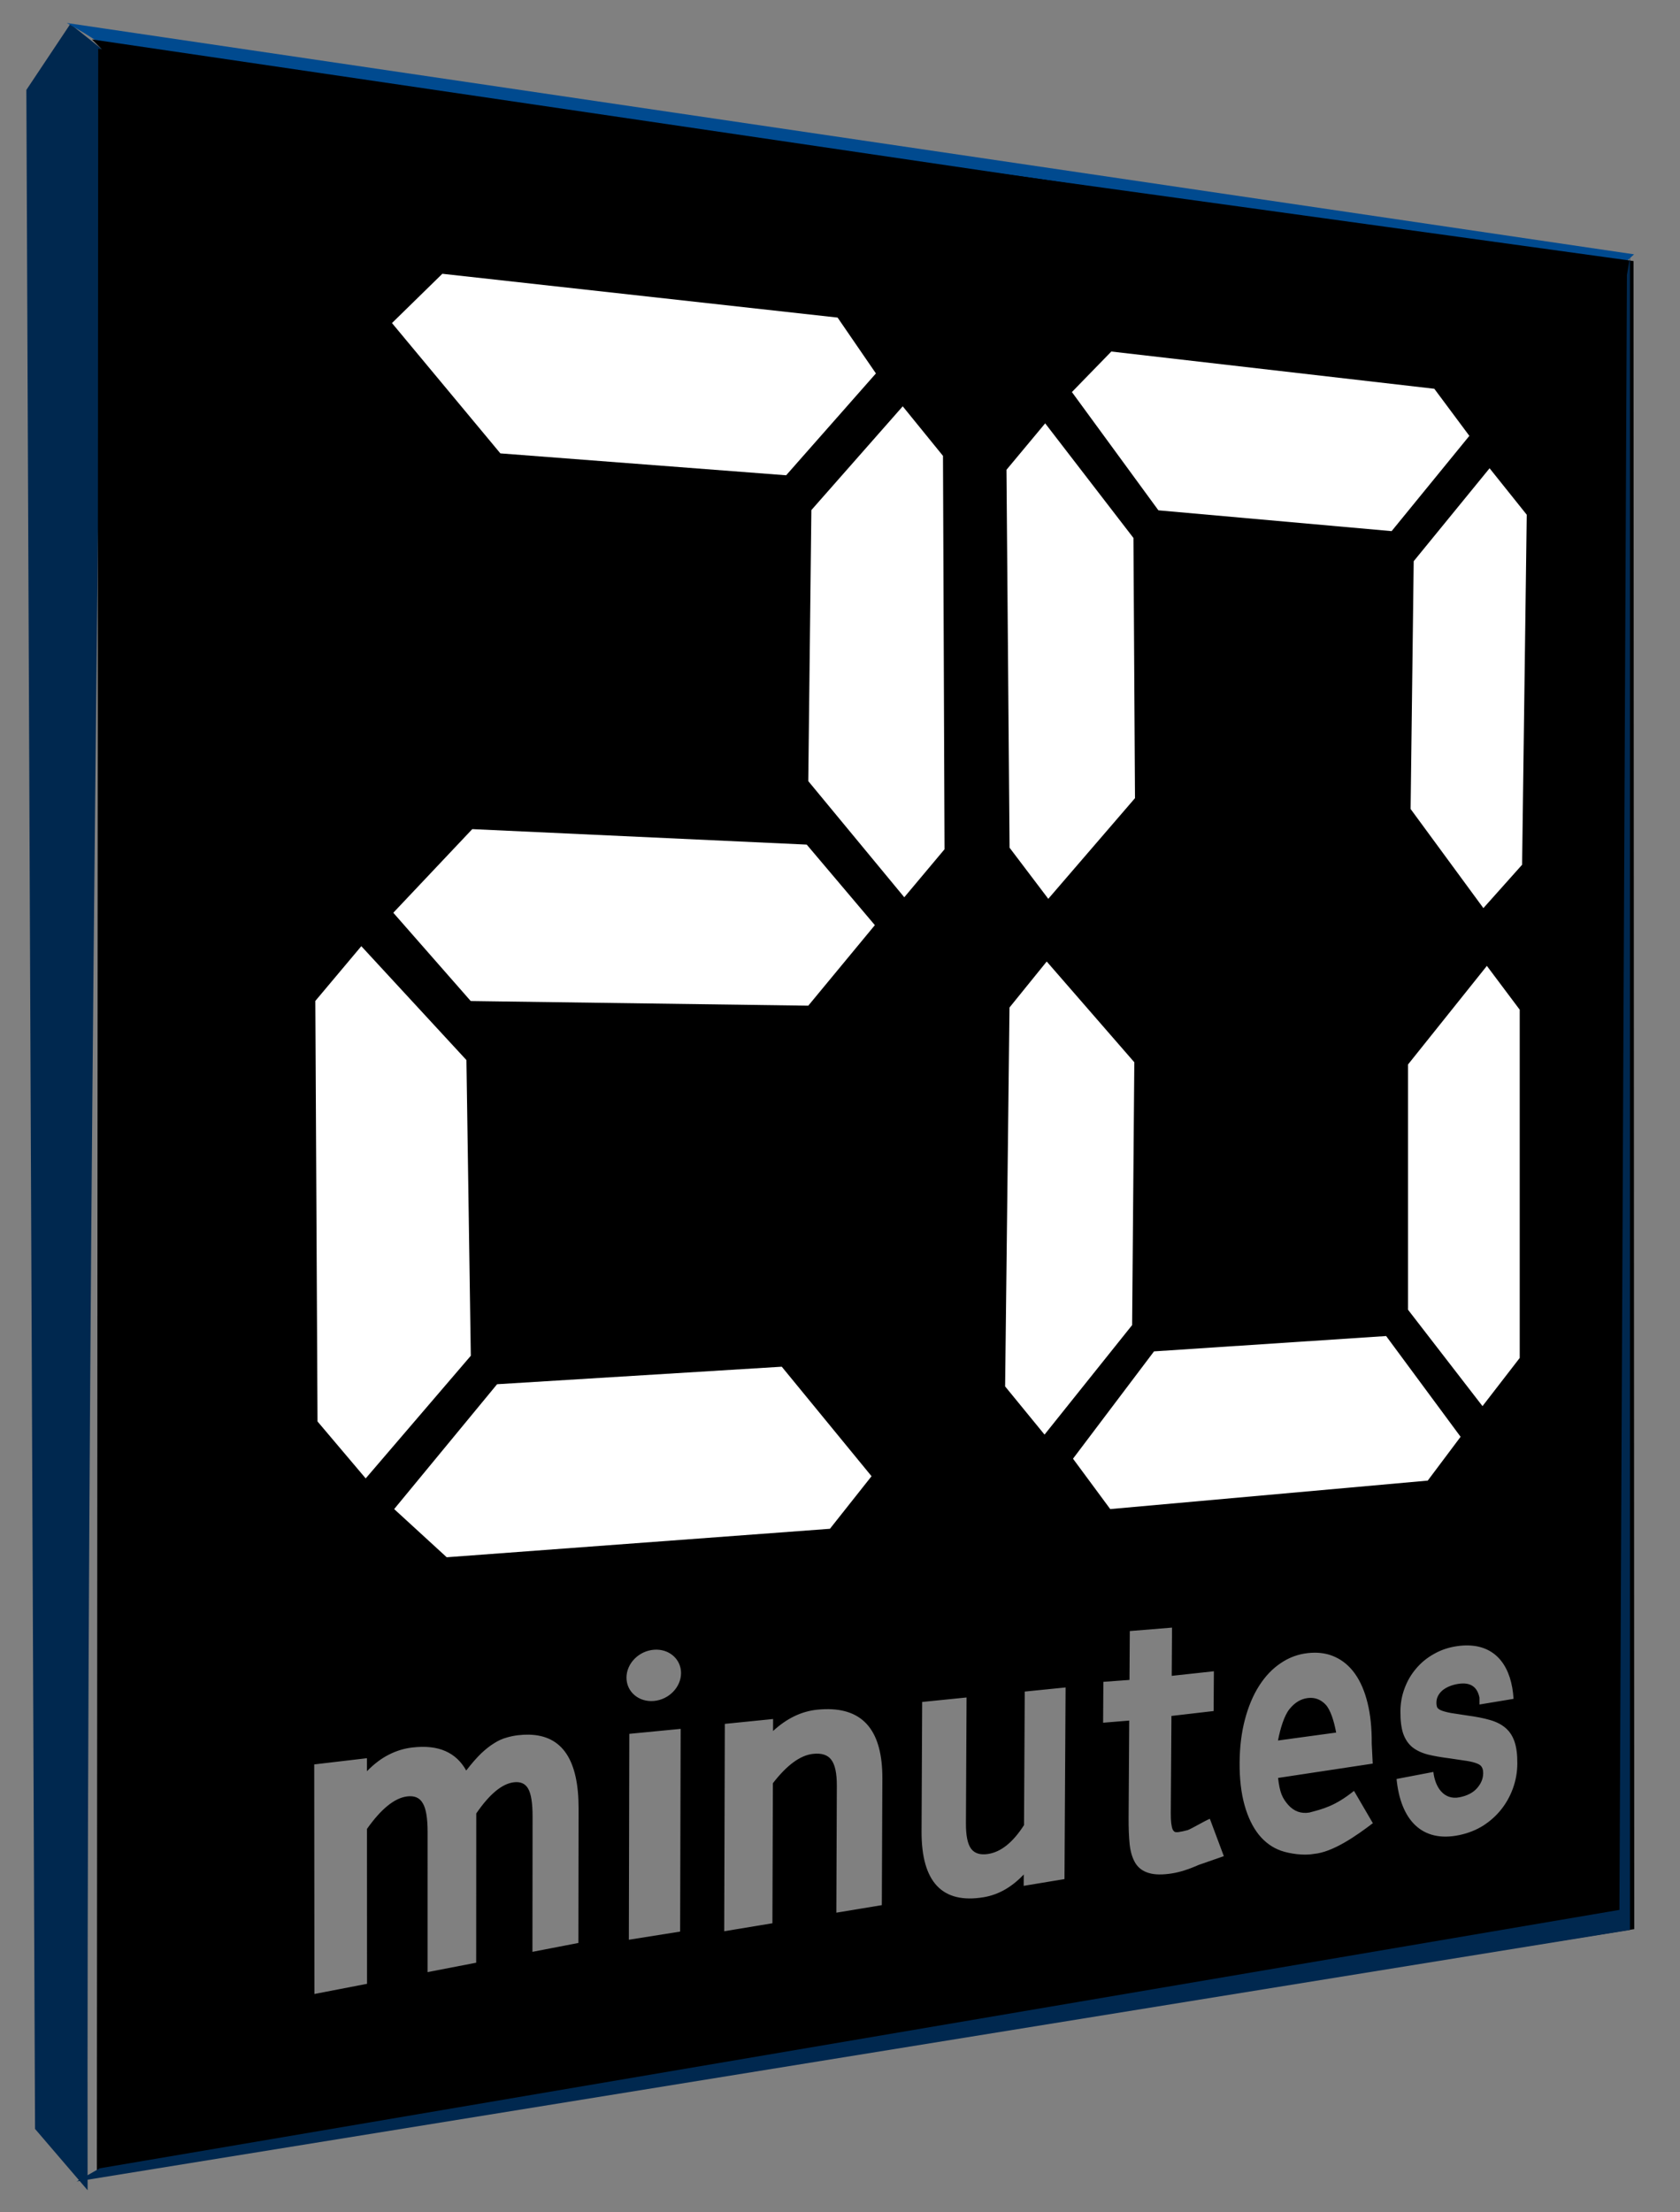
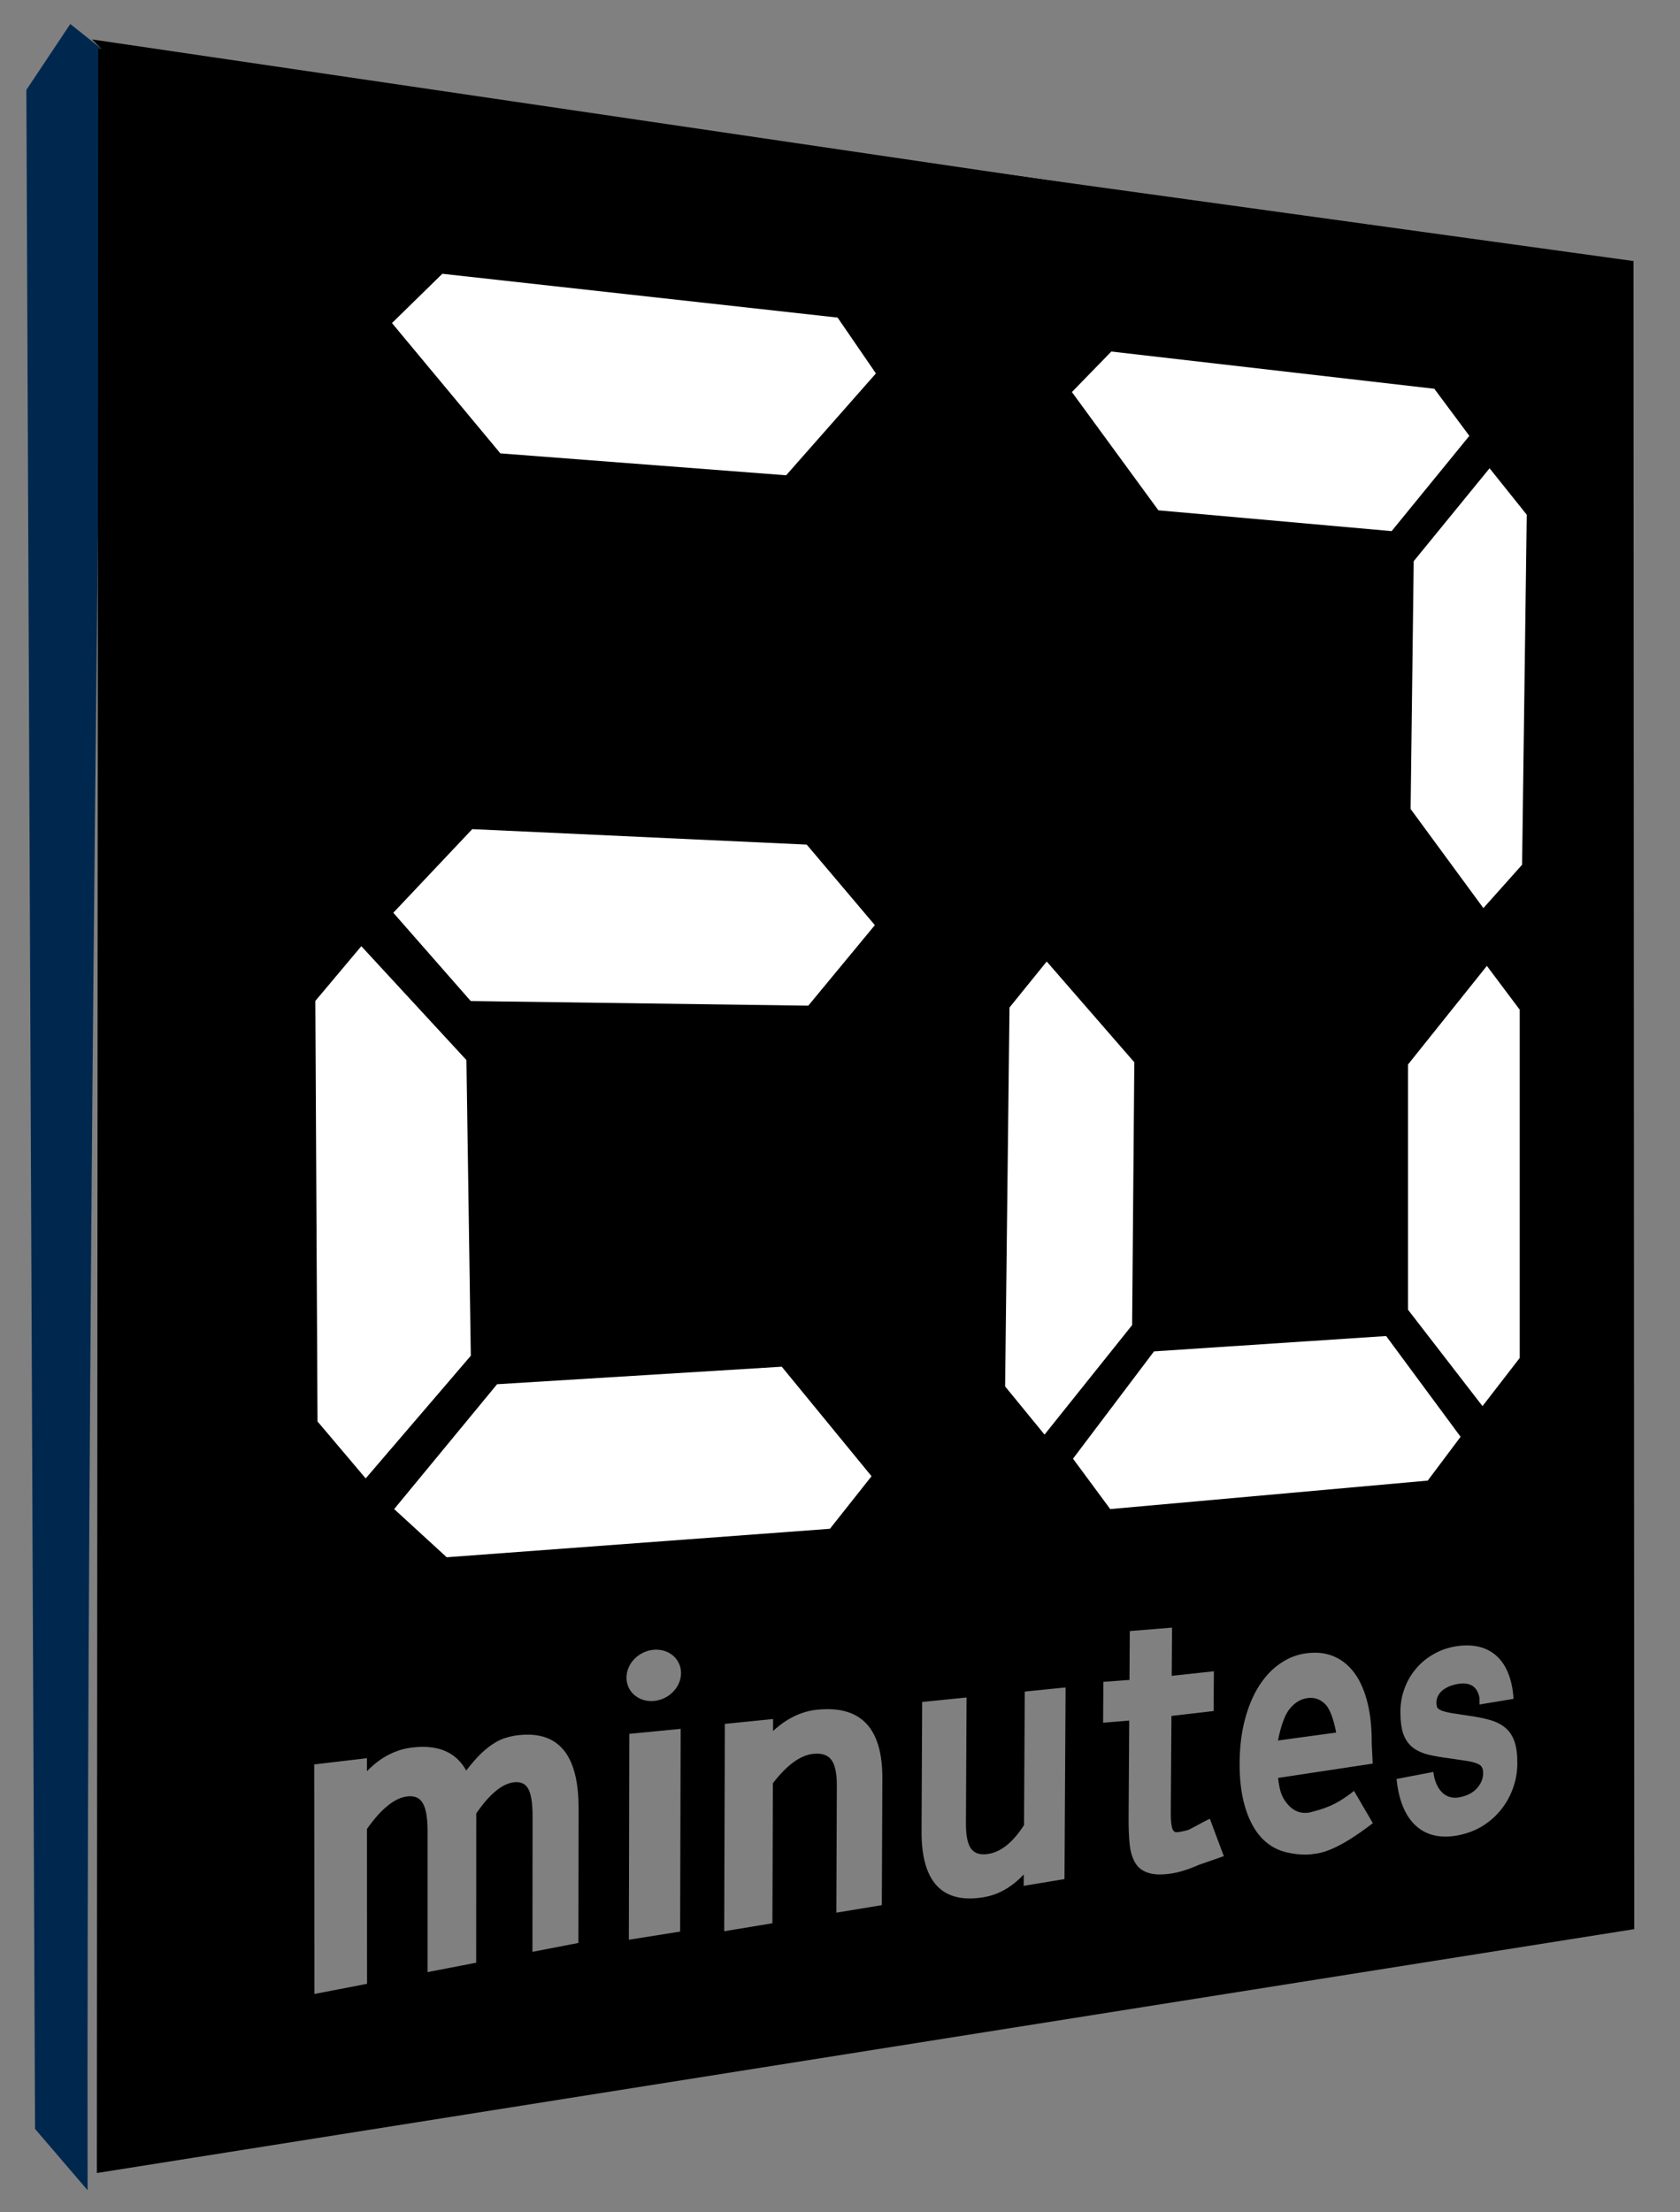
<svg xmlns="http://www.w3.org/2000/svg" id="svg2985" version="1.1" width="485.333" height="638.933" viewBox="0 0 455 599">
  <rect x="0" y="0" width="455" height="599" fill="#808080" stroke="none" />
  <defs id="defs2989">
    <linearGradient id="linearGradient5136">
      <stop id="stop5132" offset="0" style="" />
      <stop id="stop5134" offset="1" style="" />
    </linearGradient>
    <linearGradient id="linearGradient848">
      <stop id="stop844" offset="0" style="" />
      <stop id="stop846" offset="1" style="" />
    </linearGradient>
    <linearGradient gradientTransform="matrix(1.067,0,0,1.067,-4.615,-4.267)" gradientUnits="userSpaceOnUse" y2="28.825" x2="390.943" y1="295.721" x1="244.435" id="linearGradient850" href="#linearGradient848" />
    <linearGradient gradientUnits="userSpaceOnUse" y2="5.931" x2="28.467" y1="66.424" x1="252.648" id="linearGradient5138" href="#linearGradient5136" />
  </defs>
  <path style="fill:#00284f;fill-opacity:1;stroke:none;stroke-width:1.326;stroke-linecap:butt;stroke-linejoin:miter;stroke-opacity:1;" d="M 7.139,24.35 19.036,6.504 28.281,13.857 C 25.885,174.23 23.482,417.36 23.723,593.069 L 9.489,576.463 7.139,24.35" id="path812" />
-   <path style="fill:#004a8f;fill-opacity:1;stroke:none;stroke-width:1.326;stroke-linecap:butt;stroke-linejoin:miter;stroke-opacity:1;" d="M 18.089,6.227 442.561,68.868 440.536,70.749 29.95,13.641 c 0,0 -3.742,-2.492 -5.338,-3.558 C 22.652,8.772 18.089,6.227 18.089,6.227 v 0" id="path814" />
  <path id="path842" transform="scale(0.937)" d="M 28.389,14.092 28,627.97 472.371,557.488 472.155,75.441 Z m 310.379,456.264 -0.094,13.938 12.189,-1.324 -0.078,11.496 -12.189,1.416 -0.188,27.945 c -0.009,1.285 0.035,2.31 0.131,3.074 0.096,0.764 0.227,1.347 0.393,1.75 0.199,0.398 0.433,0.656 0.701,0.771 0.302,0.072 0.637,0.082 1.006,0.027 0.737,-0.109 1.607,-0.295 2.609,-0.559 1,-0.302 5.26,-2.87 6.455,-3.277 l 4.035,10.791 -7.273,2.531 c -1.495,0.662 -2.878,1.191 -4.146,1.588 -1.239,0.392 -2.397,0.675 -3.473,0.848 -2.802,0.45 -5.058,0.421 -6.758,-0.09 -1.672,-0.479 -2.952,-1.393 -3.838,-2.748 -0.887,-1.397 -1.463,-3.219 -1.725,-5.465 -0.228,-2.252 -0.332,-4.898 -0.312,-7.938 l 0.178,-27.908 -7.545,0.619 0.074,-11.816 7.547,-0.549 0.09,-14.125 z m 85.982,5.162 c 7.985,0.35 12.187,6.395 12.732,15.424 l -9.854,1.635 v -2 c -0.65,-3.189 -2.695,-4.512 -6.154,-3.959 -0.891,0.143 -1.713,0.367 -2.465,0.67 -0.753,0.304 -1.421,0.686 -2.004,1.146 -0.555,0.456 -0.996,0.986 -1.32,1.59 -0.325,0.604 -0.49,1.256 -0.496,1.955 -0.005,0.552 0.063,1.018 0.205,1.398 0.172,0.339 0.561,0.639 1.168,0.904 0.635,0.26 1.56,0.508 2.77,0.742 1.206,0.197 2.838,0.446 4.891,0.75 2.495,0.333 4.636,0.759 6.43,1.277 1.813,0.511 3.309,1.273 4.494,2.283 1.181,1.007 2.053,2.334 2.617,3.982 0.563,1.646 0.833,3.772 0.809,6.381 -0.022,2.43 -0.43,4.755 -1.221,6.982 -0.793,2.231 -1.902,4.262 -3.332,6.096 -1.435,1.839 -3.181,3.427 -5.24,4.76 -2.041,1.297 -4.344,2.219 -6.914,2.764 -10.909,2.314 -17.045,-4.395 -18.199,-16.201 l 10.635,-2.031 c 0.515,4.452 3.052,8.221 7.574,7.32 2.229,-0.444 3.911,-1.321 5.055,-2.633 1.169,-1.314 1.76,-2.748 1.773,-4.303 0.006,-0.723 -0.116,-1.295 -0.365,-1.717 -0.221,-0.464 -0.683,-0.827 -1.387,-1.092 -0.705,-0.302 -1.681,-0.554 -2.93,-0.756 -1.253,-0.202 -2.882,-0.445 -4.891,-0.729 -2.482,-0.31 -4.628,-0.685 -6.434,-1.127 -1.813,-0.481 -3.307,-1.191 -4.48,-2.127 -1.176,-0.976 -2.056,-2.284 -2.637,-3.928 -0.552,-1.651 -0.817,-3.819 -0.795,-6.5 0.019,-2.309 0.425,-4.513 1.217,-6.609 0.79,-2.13 1.903,-4.029 3.336,-5.693 1.429,-1.696 3.143,-3.099 5.141,-4.207 1.988,-1.14 4.195,-1.886 6.617,-2.242 1.295,-0.19 2.514,-0.257 3.654,-0.207 z m -234.902,1.207 c 3.956,0.08 7.014,2.981 7.004,6.785 -0.011,4.057 -3.506,7.657 -7.842,8.043 -4.372,0.39 -7.937,-2.631 -7.928,-6.75 0.01,-4.12 3.589,-7.727 7.963,-8.055 0.271,-0.02 0.539,-0.029 0.803,-0.023 z m 190.332,0.879 c 2.065,0.019 3.953,0.422 5.666,1.205 2.297,1.035 4.236,2.671 5.822,4.906 1.579,2.226 2.784,5.035 3.619,8.426 0.833,3.382 1.233,7.284 1.201,11.713 l 0.287,5.801 -27.355,4.141 c 0.488,4.31 1.253,5.851 2.922,7.785 1.69,1.882 3.732,2.618 6.121,2.217 3.856,-1.027 7.362,-1.818 12.904,-6.264 l 5.447,9.338 c -4.845,3.699 -11.582,8.408 -17.086,8.883 -2.953,0.54 -7.01,-0.067 -9.482,-0.934 -2.46,-0.877 -4.586,-2.404 -6.369,-4.588 -1.791,-2.234 -3.177,-5.098 -4.152,-8.588 -0.978,-3.499 -1.453,-7.575 -1.424,-12.225 0.028,-4.572 0.541,-8.74 1.535,-12.492 0.992,-3.783 2.374,-7.053 4.141,-9.812 1.759,-2.748 3.84,-4.918 6.234,-6.51 2.381,-1.621 4.996,-2.581 7.844,-2.891 0.728,-0.079 1.437,-0.118 2.125,-0.111 z M 308,487.648 l -0.318,55.377 -11.791,1.957 0.018,-3.287 c -3.455,3.661 -7.308,5.857 -11.57,6.57 -11.965,2.004 -18.037,-4.339 -17.969,-19.078 l 0.174,-37.346 12.832,-1.297 -0.182,36.332 c -0.018,3.554 0.482,6.013 1.494,7.375 1.01,1.359 2.649,1.863 4.912,1.516 3.735,-0.573 7.196,-3.362 10.387,-8.344 l 0.209,-38.582 z m 70.721,3.012 c -0.243,0.004 -0.49,0.022 -0.742,0.053 -2,0.247 -3.76,1.313 -5.277,3.205 -1.523,1.899 -2.627,5.554 -3.309,9.062 l 16.814,-2.295 c -0.61,-3.265 -1.628,-6.596 -3.055,-8.092 -1.253,-1.314 -2.731,-1.96 -4.432,-1.934 z m -140.158,3.268 c 11.115,-0.253 16.535,6.446 16.477,20.07 l -0.156,36.559 -13.145,2.176 0.143,-36.678 c 0.014,-3.595 -0.518,-6.096 -1.6,-7.506 -1.047,-1.418 -2.818,-1.987 -5.318,-1.703 -3.662,0.415 -7.515,3.233 -11.566,8.484 l -0.137,40.463 -13.932,2.307 0.178,-59.924 13.953,-1.408 -0.012,3.467 c 3.97,-3.661 8.245,-5.71 12.816,-6.164 0.792,-0.079 1.558,-0.126 2.299,-0.143 z m -41.826,5.688 -0.152,58.584 -14.82,2.357 0.131,-59.502 z m -43.852,1.676 c 9.649,0.194 14.371,7.31 14.352,21.316 l -0.055,38.875 -13.285,2.566 0.039,-39.062 c 0.003,-3.872 -0.411,-6.549 -1.244,-8.029 -0.835,-1.527 -2.245,-2.158 -4.236,-1.895 -3.392,0.449 -6.989,3.437 -10.797,9 l -0.023,43.131 -14.045,2.713 0.004,-40.508 c 4.6e-4,-4.016 -0.467,-6.785 -1.406,-8.311 -0.9,-1.579 -2.419,-2.227 -4.562,-1.943 -3.611,0.478 -7.463,3.595 -11.559,9.389 l 0.019,44.758 -15.205,2.938 -0.057,-66.34 15.234,-1.795 0.002,3.762 c 2.075,-2.118 4.183,-3.711 6.322,-4.779 2.171,-1.113 4.435,-1.803 6.789,-2.076 3.814,-0.443 6.987,-0.098 9.531,1.025 2.569,1.112 4.585,2.989 6.055,5.629 1.585,-2.047 3.027,-3.698 4.326,-4.953 1.334,-1.256 2.586,-2.235 3.756,-2.941 1.167,-0.748 2.31,-1.273 3.432,-1.578 1.118,-0.347 2.272,-0.591 3.461,-0.729 1.104,-0.128 2.154,-0.182 3.152,-0.162 z" style="fill-opacity:1;stroke:none;stroke-width:1.414;stroke-linecap:butt;stroke-linejoin:miter;stroke-opacity:1;" />
  <path style="stroke-linejoin:miter;stroke-opacity:1;stroke:none;stroke-linecap:butt;stroke-width:1.326;fill:#ffffff;" d="M119.8 74.134C119.8 74.134 226.849 85.995 226.849 85.995C226.849 85.995 237.228 101.118 237.228 101.118C237.228 101.118 212.912 128.696 212.912 128.696C212.912 128.696 135.516 122.765 135.516 122.765C135.516 122.765 106.159 87.478 106.159 87.478C106.159 87.478 119.8 74.134 119.8 74.134" id="path816" />
-   <path style="stroke-linejoin:miter;stroke-opacity:1;stroke:none;stroke-linecap:butt;stroke-width:1.326;fill:#ffffff;" d="M219.746 138.12C219.746 138.12 244.489 110.022 244.489 110.022C244.489 110.022 255.392 123.442 255.392 123.442C255.392 123.442 255.812 229.96 255.812 229.96C255.812 229.96 244.908 242.961 244.908 242.961C244.908 242.961 218.908 211.508 218.908 211.508C218.908 211.508 219.746 138.12 219.746 138.12" id="path818" />
  <path style="stroke-linejoin:miter;stroke-opacity:1;stroke:none;stroke-linecap:butt;stroke-width:1.326;fill:#ffffff;" d="M127.906 224.509C127.906 224.509 218.488 228.702 218.488 228.702C218.488 228.702 236.94 250.509 236.94 250.509C236.94 250.509 218.908 272.316 218.908 272.316C218.908 272.316 127.486 271.058 127.486 271.058C127.486 271.058 106.518 247.154 106.518 247.154C106.518 247.154 127.906 224.509 127.906 224.509" id="path820" />
-   <path style="stroke-linejoin:miter;stroke-opacity:1;stroke:none;stroke-linecap:butt;stroke-width:1.326;fill:#ffffff;" d="M283.07 114.635C283.07 114.635 306.974 145.668 306.974 145.668C306.974 145.668 307.393 216.121 307.393 216.121C307.393 216.121 283.909 243.38 283.909 243.38C283.909 243.38 273.425 229.541 273.425 229.541C273.425 229.541 272.586 127.216 272.586 127.216C272.586 127.216 283.07 114.635 283.07 114.635" id="path822" />
  <path style="stroke-linejoin:miter;stroke-opacity:1;stroke:none;stroke-linecap:butt;stroke-width:1.326;fill:#ffffff;" d="M403.428 126.797C403.428 126.797 382.879 151.959 382.879 151.959C382.879 151.959 382.04 219.057 382.04 219.057C382.04 219.057 401.75 245.896 401.75 245.896C401.75 245.896 412.234 234.154 412.234 234.154C412.234 234.154 413.492 139.378 413.492 139.378C413.492 139.378 403.428 126.797 403.428 126.797" id="path824" />
  <path style="stroke-linejoin:miter;stroke-opacity:1;stroke:none;stroke-linecap:butt;stroke-width:1.326;fill:#ffffff;" d="M300.983 95.188C300.983 95.188 388.46 105.27 388.46 105.27C388.46 105.27 397.95 118.021 397.95 118.021C397.95 118.021 376.896 143.819 376.896 143.819C376.896 143.819 313.734 138.185 313.734 138.185C313.734 138.185 290.307 106.159 290.307 106.159C290.307 106.159 300.983 95.188 300.983 95.188" id="path826" />
  <path style="stroke-linejoin:miter;stroke-opacity:1;stroke:none;stroke-linecap:butt;stroke-width:1.326;fill:#ffffff;" d="M97.856 256.206C97.856 256.206 126.324 287.046 126.324 287.046C126.324 287.046 127.51 367.11 127.51 367.11C127.51 367.11 99.043 400.322 99.043 400.322C99.043 400.322 85.995 384.902 85.995 384.902C85.995 384.902 85.402 271.033 85.402 271.033C85.402 271.033 97.856 256.206 97.856 256.206" id="path852" />
  <path style="stroke-linejoin:miter;stroke-opacity:1;stroke:none;stroke-linecap:butt;stroke-width:1.326;fill:#ffffff;" d="M134.627 374.82C134.627 374.82 211.726 370.075 211.726 370.075C211.726 370.075 236.042 399.729 236.042 399.729C236.042 399.729 224.773 413.962 224.773 413.962C224.773 413.962 120.986 421.672 120.986 421.672C120.986 421.672 106.752 408.625 106.752 408.625C106.752 408.625 134.627 374.82 134.627 374.82" id="path854" />
  <path style="stroke-linejoin:miter;stroke-opacity:1;stroke:none;stroke-linecap:butt;stroke-width:1.326;fill:#ffffff;" d="M283.487 260.357C283.487 260.357 307.21 287.639 307.21 287.639C307.21 287.639 306.617 358.807 306.617 358.807C306.617 358.807 282.894 388.46 282.894 388.46C282.894 388.46 272.219 375.413 272.219 375.413C272.219 375.413 273.405 272.812 273.405 272.812C273.405 272.812 283.487 260.357 283.487 260.357" id="path856" />
  <path style="stroke-linejoin:miter;stroke-opacity:1;stroke:none;stroke-linecap:butt;stroke-width:1.326;fill:#ffffff;" d="M312.548 365.924C312.548 365.924 375.413 361.772 375.413 361.772C375.413 361.772 395.577 389.053 395.577 389.053C395.577 389.053 386.681 400.915 386.681 400.915C386.681 400.915 300.686 408.625 300.686 408.625C300.686 408.625 290.604 394.984 290.604 394.984C290.604 394.984 312.548 365.924 312.548 365.924" id="path858" />
  <path style="stroke-linejoin:miter;stroke-opacity:1;stroke:none;stroke-linecap:butt;stroke-width:1.326;fill:#ffffff;" d="M381.344 354.655C381.344 354.655 401.508 380.75 401.508 380.75C401.508 380.75 411.59 367.703 411.59 367.703C411.59 367.703 411.59 273.405 411.59 273.405C411.59 273.405 402.694 261.544 402.694 261.544C402.694 261.544 381.344 288.232 381.344 288.232C381.344 288.232 381.344 354.655 381.344 354.655" id="path860" />
  <path id="path5130" d="m 24.909,10.675 4.745,4.745 381.937,52.19 z" style="stroke:none;stroke-width:0.938px;stroke-linecap:butt;stroke-linejoin:miter;stroke-opacity:1;fill-opacity:1;" />
-   <path id="path5140" d="m 441.447,69.635 0,452.961 -420.69,68.101 6.227,-3.558 411.611,-69.982 2.025,-442.705 z" style="fill:#00284f;fill-opacity:1;stroke:none;stroke-width:0.938px;stroke-linecap:butt;stroke-linejoin:miter;stroke-opacity:1;" />
</svg>